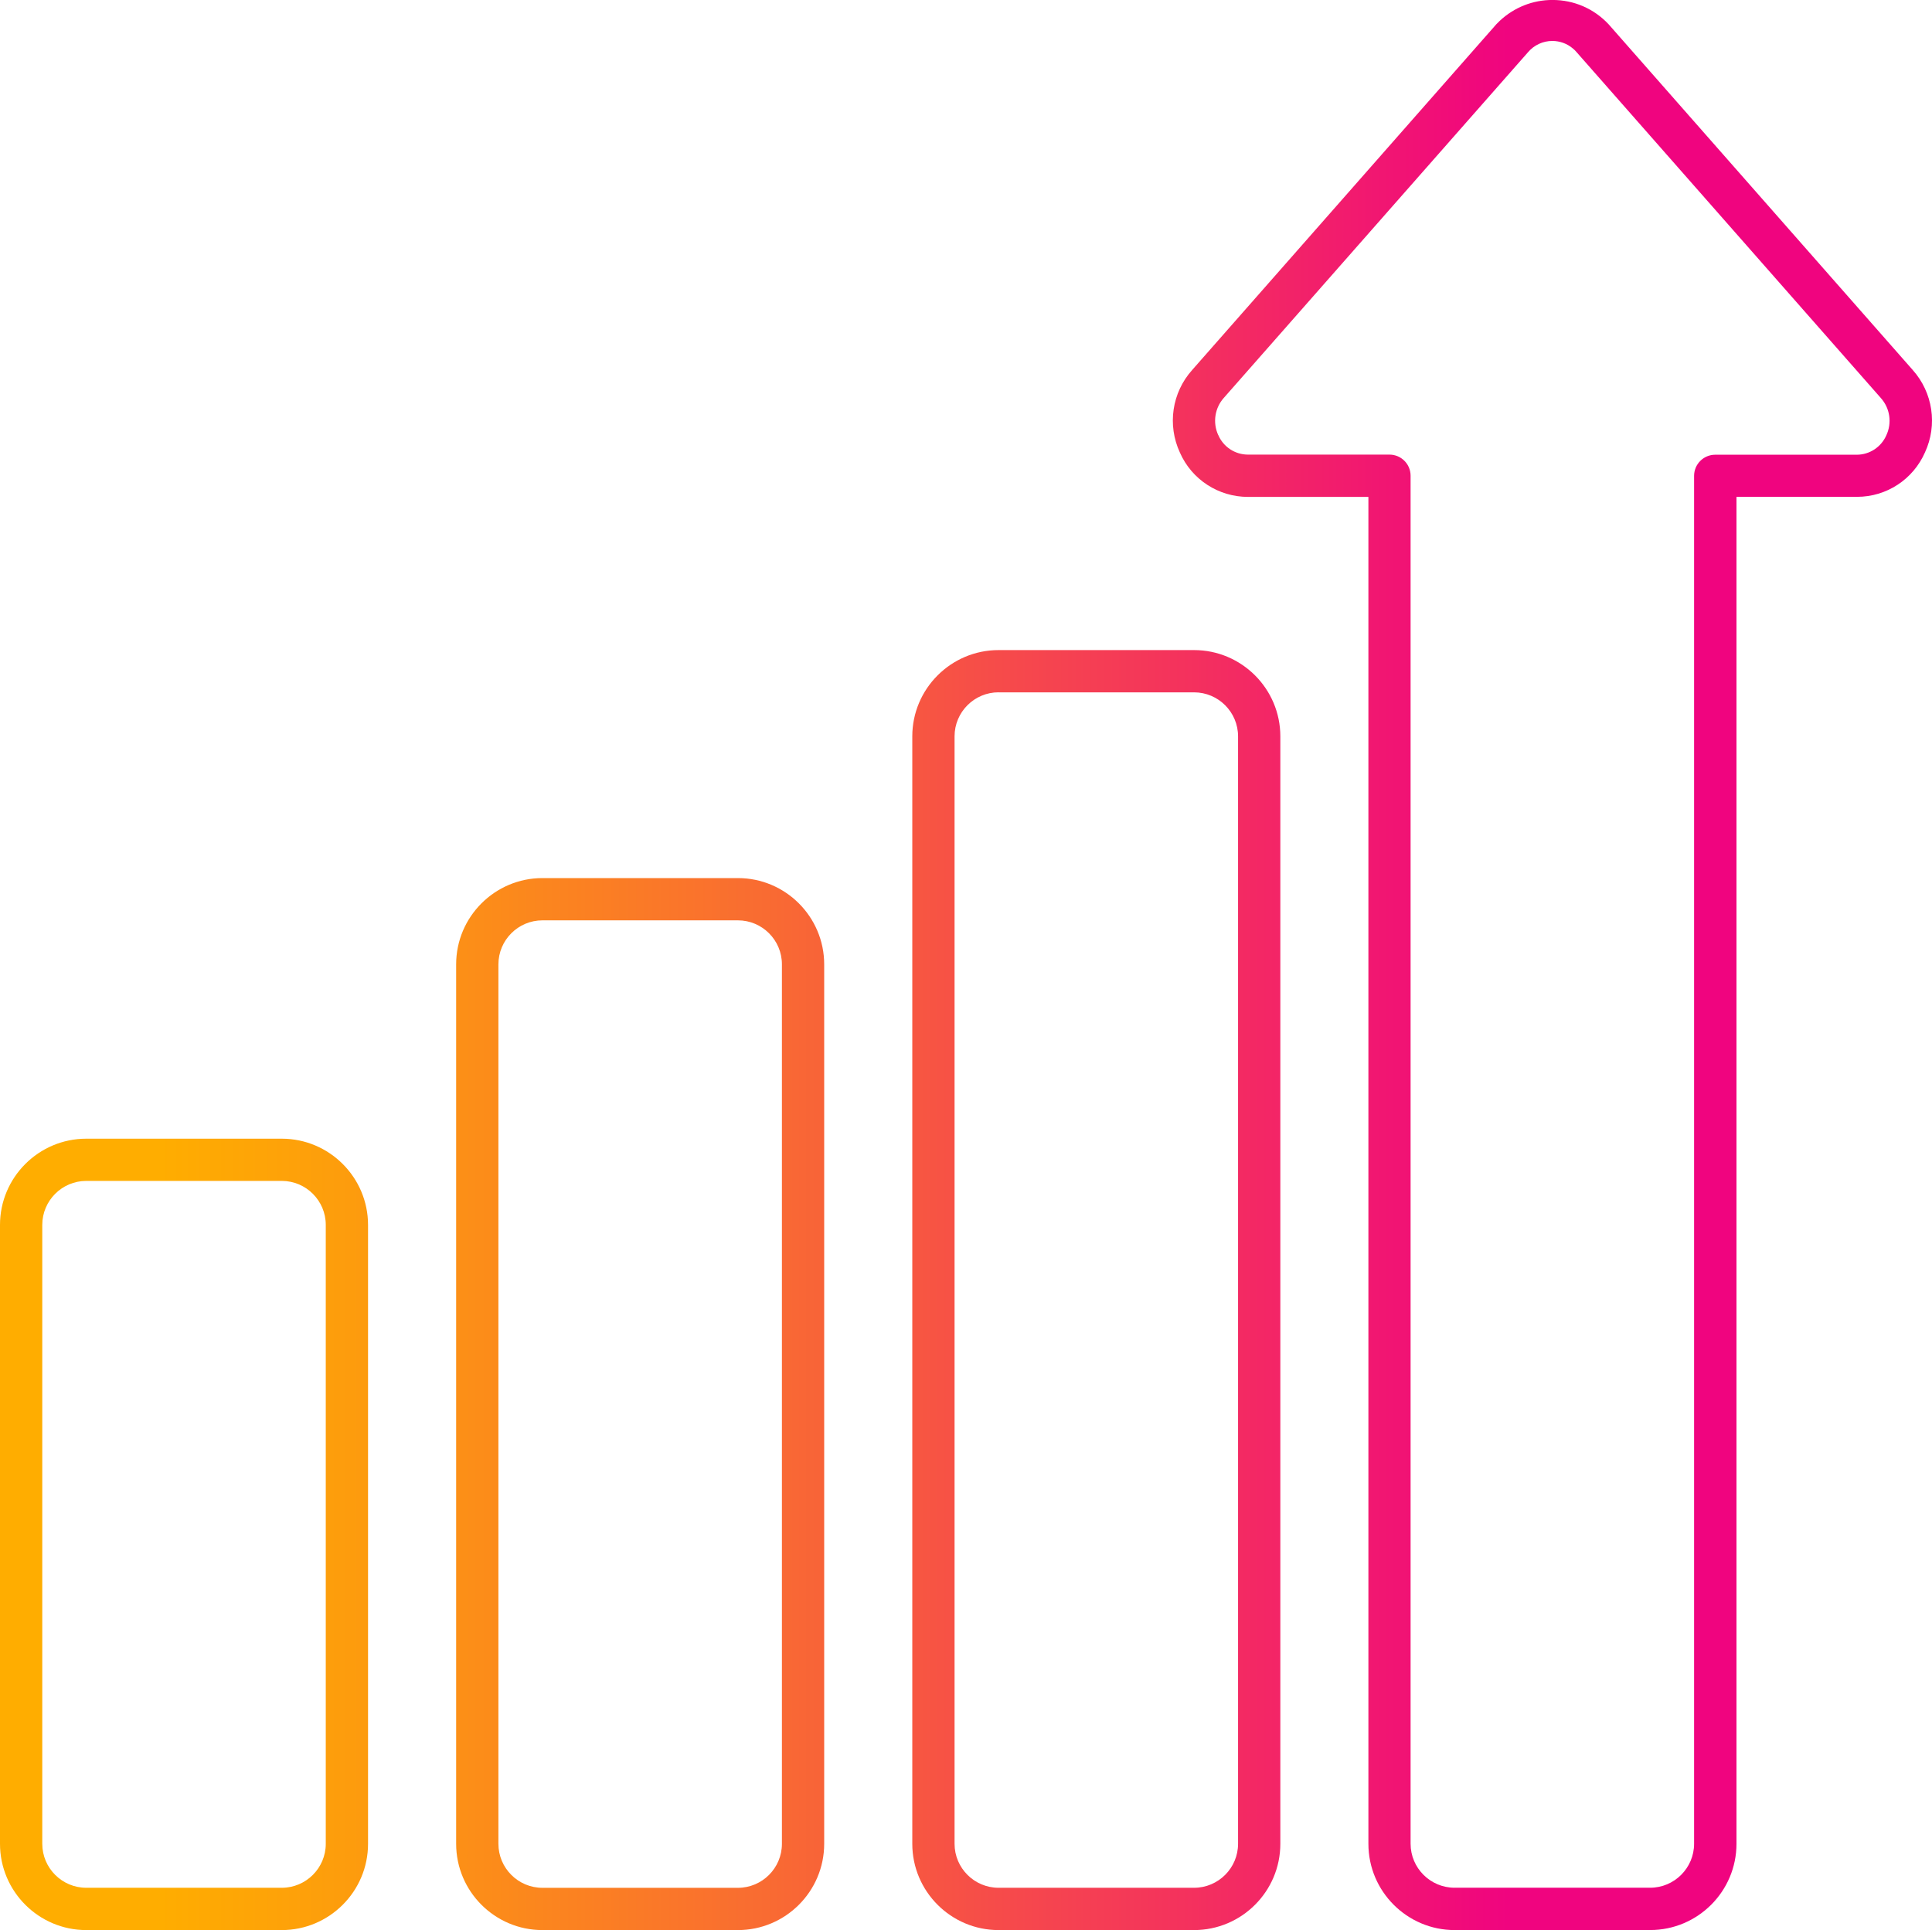
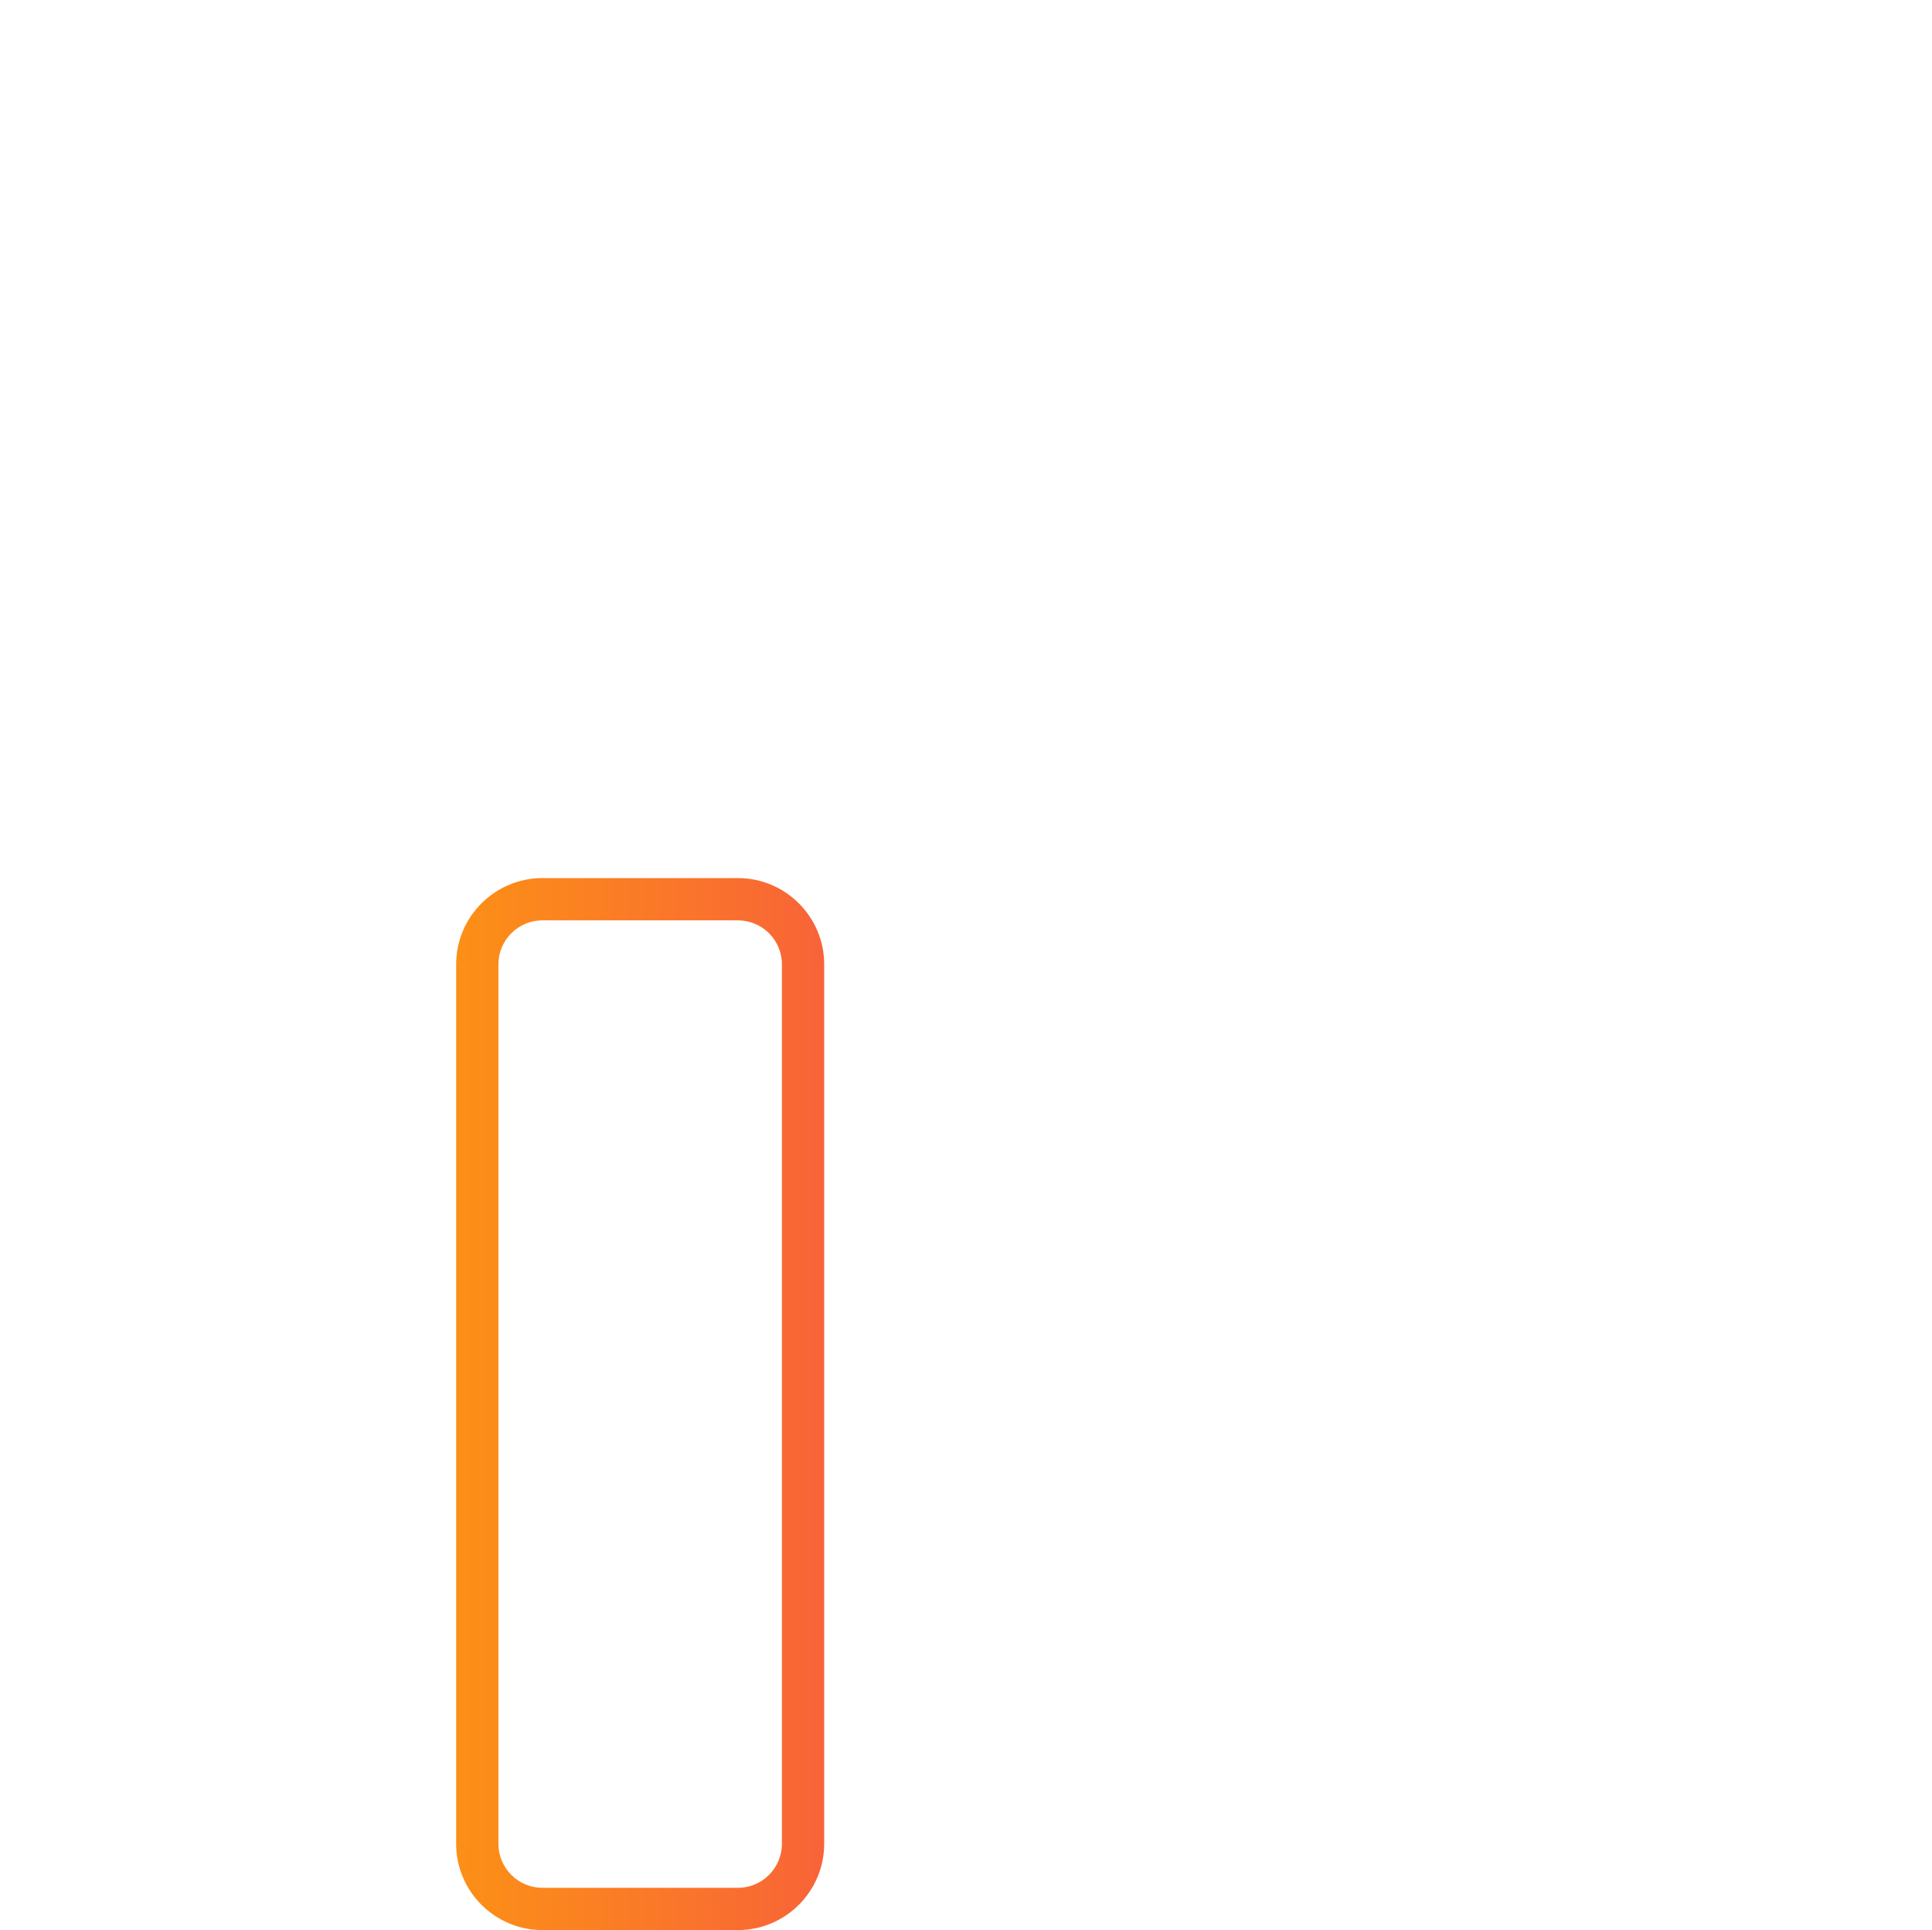
<svg xmlns="http://www.w3.org/2000/svg" id="Layer_1" data-name="Layer 1" viewBox="0 0 500 499.63">
  <defs>
    <style>
      .cls-1 {
        fill: url(#linear-gradient);
      }

      .cls-1, .cls-2, .cls-3, .cls-4 {
        stroke-width: 0px;
      }

      .cls-2 {
        fill: url(#linear-gradient-4);
      }

      .cls-3 {
        fill: url(#linear-gradient-2);
      }

      .cls-4 {
        fill: url(#linear-gradient-3);
      }
    </style>
    <linearGradient id="linear-gradient" x1="41.3" y1="249.82" x2="390.21" y2="249.82" gradientTransform="translate(0 499.63) scale(1 -1)" gradientUnits="userSpaceOnUse">
      <stop offset="0" stop-color="#ffad00" />
      <stop offset=".15" stop-color="#fd9b0e" />
      <stop offset=".45" stop-color="#f96b32" />
      <stop offset=".86" stop-color="#f21f6b" />
      <stop offset="1" stop-color="#f0047f" />
    </linearGradient>
    <linearGradient id="linear-gradient-2" x1="41.3" y1="165.68" x2="390.21" y2="165.68" gradientTransform="translate(0 499.63) scale(1 -1)" gradientUnits="userSpaceOnUse">
      <stop offset="0" stop-color="#ffad00" />
      <stop offset=".15" stop-color="#fd9b0e" />
      <stop offset=".45" stop-color="#f96b32" />
      <stop offset=".86" stop-color="#f21f6b" />
      <stop offset="1" stop-color="#f0047f" />
    </linearGradient>
    <linearGradient id="linear-gradient-3" x1="41.3" y1="136.17" x2="390.21" y2="136.17" gradientTransform="translate(0 499.63) scale(1 -1)" gradientUnits="userSpaceOnUse">
      <stop offset="0" stop-color="#ffad00" />
      <stop offset=".15" stop-color="#fd9b0e" />
      <stop offset=".45" stop-color="#f96b32" />
      <stop offset=".86" stop-color="#f21f6b" />
      <stop offset="1" stop-color="#f0047f" />
    </linearGradient>
    <linearGradient id="linear-gradient-4" x1="41.3" y1="102.44" x2="390.21" y2="102.44" gradientTransform="translate(0 499.63) scale(1 -1)" gradientUnits="userSpaceOnUse">
      <stop offset="0" stop-color="#ffad00" />
      <stop offset=".15" stop-color="#fd9b0e" />
      <stop offset=".45" stop-color="#f96b32" />
      <stop offset=".86" stop-color="#f21f6b" />
      <stop offset="1" stop-color="#f0047f" />
    </linearGradient>
  </defs>
-   <path class="cls-1" d="M376.47,499.62c-12.31,0-22.33-10.02-22.33-22.33V128.63h-31.14c-7.69,0-14.58-4.51-17.64-11.47-3.31-7.16-2.06-15.53,3.16-21.37L387.29,6.23c.24-.25.54-.55.86-.85,3.71-3.47,8.54-5.39,13.62-5.39,5.57,0,10.74,2.24,14.54,6.3l78.69,89.47c5.23,5.86,6.47,14.23,3.19,21.33-3.08,7.03-9.97,11.52-17.58,11.52h-31.21v348.67c0,12.31-10.02,22.33-22.33,22.33h-50.6ZM315.28,112.59c1.31,3.09,4.33,5.09,7.7,5.09h36.62c3.01,0,5.46,2.45,5.46,5.46v354.13c0,6.28,5.11,11.39,11.39,11.39h50.59c6.28,0,11.39-5.11,11.39-11.39V123.17c0-3.01,2.45-5.46,5.46-5.46h36.61c3.35,0,6.34-1.97,7.68-5.02h0c1.51-3.23.95-7.03-1.43-9.67L408.01,13.49c-.27-.33-.61-.67-.99-.97-1.47-1.24-3.35-1.92-5.28-1.92-2.44,0-4.74,1.08-6.31,2.94l-78.71,89.46c-2.34,2.62-2.91,6.39-1.45,9.61l.02-.03Z" />
-   <path class="cls-3" d="M258.43,499.62c-12.31,0-22.33-10.02-22.33-22.33V190.61c0-12.31,10.02-22.33,22.33-22.33h50.59c12.31,0,22.33,10.02,22.33,22.33v286.68c0,12.31-10.02,22.33-22.33,22.33h-50.59ZM258.43,179.21c-6.28,0-11.39,5.11-11.39,11.39v286.68c0,6.28,5.11,11.39,11.39,11.39h50.59c6.28,0,11.39-5.11,11.39-11.39V190.61c0-6.28-5.11-11.39-11.39-11.39h-50.59Z" />
  <path class="cls-4" d="M140.38,499.62c-12.31,0-22.33-10.02-22.33-22.33v-227.66c0-12.31,10.02-22.33,22.33-22.33h50.59c12.31,0,22.33,10.02,22.33,22.33v227.66c0,12.31-10.02,22.33-22.33,22.33h-50.59ZM140.38,238.24c-6.28,0-11.39,5.11-11.39,11.39v227.66c0,6.28,5.11,11.39,11.39,11.39h50.59c6.28,0,11.39-5.11,11.39-11.39v-227.66c0-6.28-5.11-11.39-11.39-11.39h-50.59Z" />
-   <path class="cls-2" d="M22.33,499.62c-12.31,0-22.33-10.02-22.33-22.33v-160.2c0-12.31,10.02-22.33,22.33-22.33h50.59c12.31,0,22.33,10.02,22.33,22.33v160.2c0,12.31-10.02,22.33-22.33,22.33H22.33ZM22.33,305.69c-6.28,0-11.39,5.11-11.39,11.39v160.2c0,6.28,5.11,11.39,11.39,11.39h50.59c6.28,0,11.39-5.11,11.39-11.39v-160.2c0-6.28-5.11-11.39-11.39-11.39H22.33Z" />
</svg>